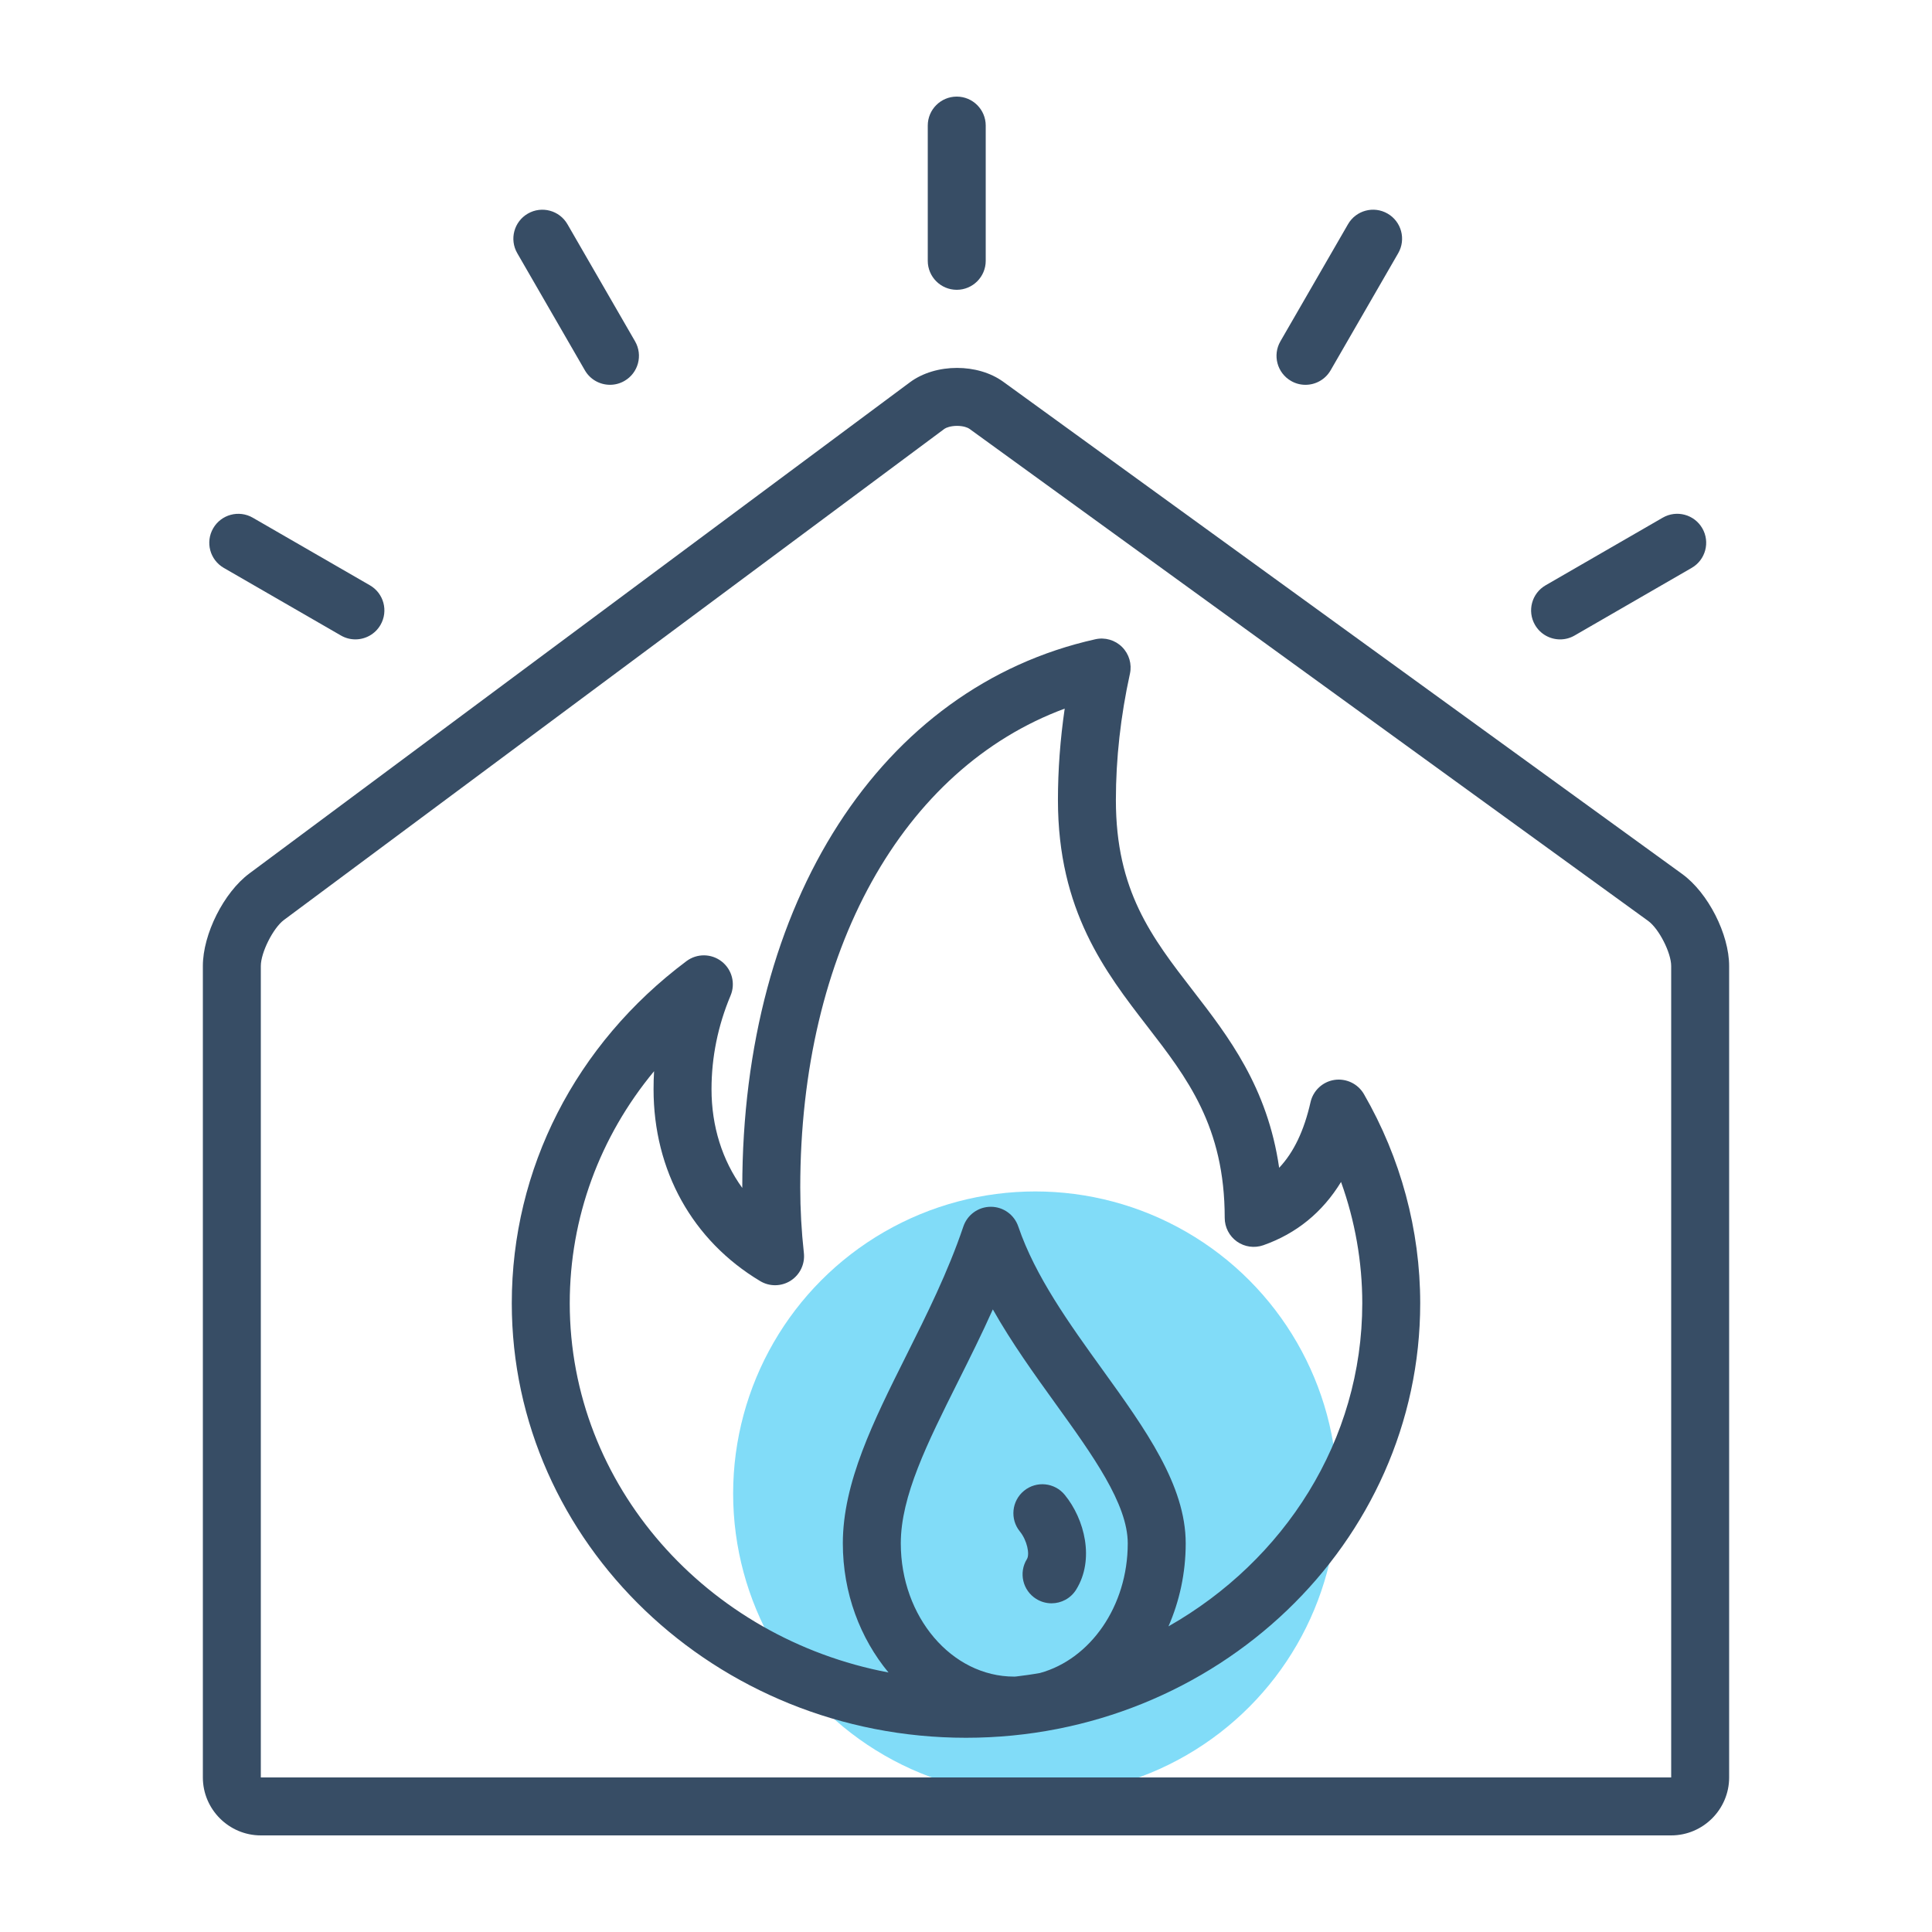
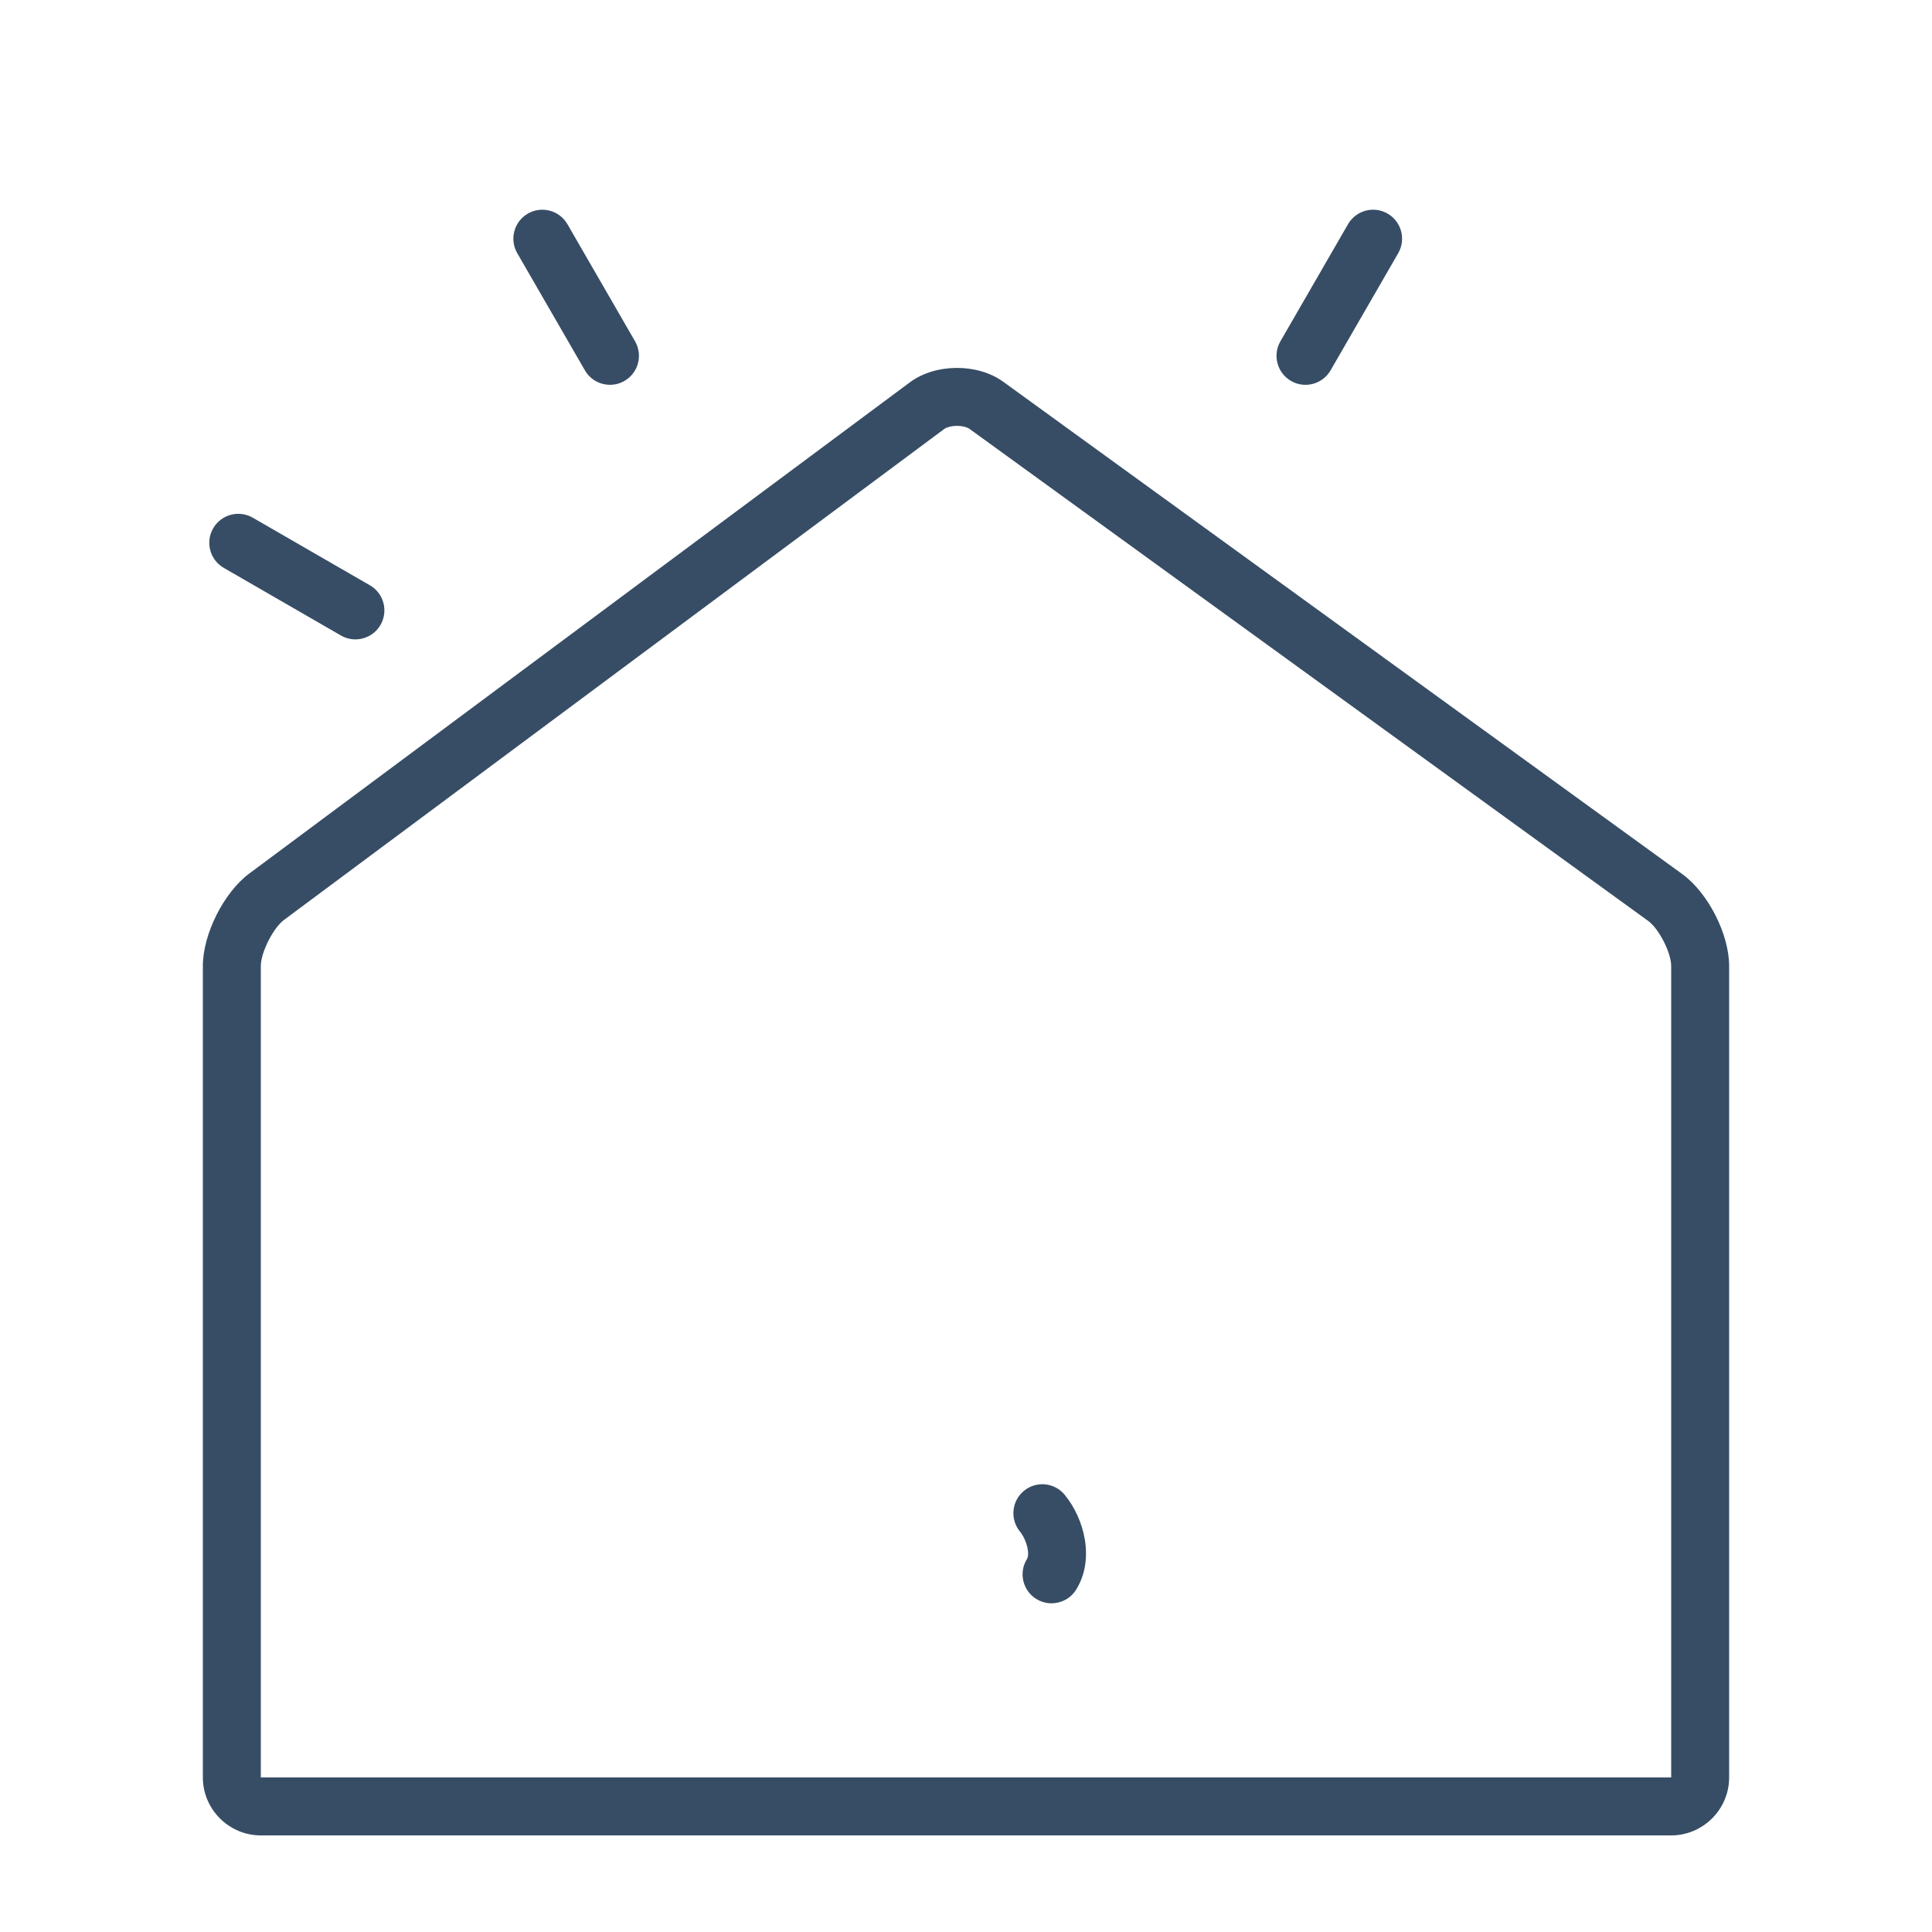
<svg xmlns="http://www.w3.org/2000/svg" height="100px" id="Layer_1" viewBox="0 0 100 100" width="100px" xml:space="preserve">
-   <circle cx="53.586" cy="77.308" fill="#81DCF8" r="15.639" />
  <g>
-     <path d="M49.521,15c0.828,0,1.5-0.672,1.5-1.5v-7c0-0.828-0.672-1.5-1.5-1.5s-1.5,0.672-1.5,1.5v7   C48.021,14.328,48.693,15,49.521,15z" fill="#374D65" />
    <path d="M87.071,45.239L51.929,19.761c-0.661-0.479-1.526-0.718-2.394-0.718c-0.887,0-1.773,0.249-2.442,0.747   L12.907,45.21C11.583,46.194,10.5,48.35,10.5,50v42c0,1.65,1.35,3,3,3h73c1.65,0,3-1.35,3-3V50   C89.5,48.35,88.407,46.208,87.071,45.239z M86.5,92h-73V50c0-0.697,0.638-1.967,1.197-2.383l34.186-25.42   c0.084-0.062,0.326-0.154,0.652-0.154c0.34,0,0.563,0.096,0.633,0.146l35.143,25.479C85.866,48.071,86.5,49.313,86.5,50V92z" fill="#374D65" />
    <path d="M30.273,19.167c0.277,0.481,0.781,0.75,1.301,0.75c0.254,0,0.512-0.064,0.748-0.201   c0.718-0.414,0.963-1.331,0.549-2.049l-3.5-6.062c-0.414-0.717-1.331-0.963-2.049-0.549s-0.963,1.331-0.549,2.049L30.273,19.167z" fill="#374D65" />
    <path d="M11.583,29.394l6.063,3.499c0.236,0.137,0.494,0.201,0.749,0.201c0.518,0,1.022-0.269,1.3-0.75   c0.414-0.718,0.169-1.635-0.549-2.049l-6.063-3.499c-0.717-0.414-1.635-0.168-2.049,0.549   C10.619,28.063,10.865,28.979,11.583,29.394z" fill="#374D65" />
-     <path d="M80.751,33.095c0.255,0,0.513-0.064,0.749-0.201l6.062-3.501c0.718-0.414,0.963-1.332,0.549-2.049   s-1.331-0.964-2.049-0.549l-6.063,3.501c-0.717,0.414-0.963,1.332-0.548,2.049C79.729,32.826,80.232,33.095,80.751,33.095z" fill="#374D65" />
    <path d="M66.823,19.717c0.235,0.137,0.493,0.201,0.748,0.201c0.519,0,1.022-0.269,1.301-0.75l3.499-6.063   c0.414-0.718,0.168-1.635-0.549-2.049c-0.718-0.415-1.635-0.169-2.049,0.549l-3.5,6.063C65.859,18.386,66.105,19.303,66.823,19.717   z" fill="#374D65" />
-     <path d="M69.071,55.896c-0.61,0.093-1.102,0.551-1.238,1.152c-0.332,1.471-0.868,2.597-1.624,3.397   c-0.605-4.18-2.632-6.802-4.453-9.16c-2.146-2.775-3.998-5.173-3.998-9.875c0-2.143,0.245-4.342,0.727-6.537   c0.11-0.5-0.043-1.021-0.406-1.384c-0.362-0.361-0.885-0.514-1.385-0.401C45.593,35.563,38.42,46.703,38.42,61.471   c0,0.005,0,0.01,0,0.016c-1.032-1.426-1.592-3.183-1.592-5.108c0-1.66,0.332-3.291,0.986-4.848   c0.263-0.624,0.075-1.347-0.459-1.764c-0.533-0.417-1.279-0.425-1.822-0.02c-5.747,4.3-9.043,10.753-9.043,17.707   c0,12.402,10.546,22.493,23.51,22.493c12.963,0,23.51-10.091,23.51-22.493c0-3.78-1.008-7.523-2.914-10.824   C70.286,56.095,69.68,55.807,69.071,55.896z M53.83,86.594c-0.41,0.074-0.826,0.131-1.244,0.182c-0.03,0-0.061,0.005-0.091,0.005   c-3.237,0-5.87-3.094-5.87-6.897c0-2.442,1.37-5.185,2.957-8.36c0.609-1.218,1.229-2.458,1.807-3.75   c0.981,1.737,2.158,3.371,3.244,4.879c1.923,2.669,3.739,5.19,3.739,7.231C58.372,83.146,56.428,85.882,53.83,86.594z M60.48,84.18   c0.568-1.3,0.892-2.756,0.892-4.297c0-3.01-2.091-5.912-4.305-8.985c-1.713-2.377-3.484-4.836-4.362-7.417   c-0.207-0.608-0.777-1.018-1.42-1.018c0,0-0.001,0-0.002,0c-0.643,0.001-1.214,0.411-1.42,1.021   c-0.794,2.355-1.897,4.563-2.965,6.698c-1.684,3.369-3.273,6.551-3.273,9.701c0,2.583,0.904,4.923,2.363,6.685   c-9.395-1.778-16.498-9.669-16.498-19.113c0-4.423,1.553-8.616,4.365-12.009c-0.019,0.31-0.027,0.621-0.027,0.933   c0,4.212,2.012,7.831,5.52,9.931c0.488,0.294,1.101,0.283,1.58-0.024c0.479-0.309,0.743-0.861,0.681-1.428   c-0.125-1.134-0.188-2.272-0.188-3.386c0-12.25,5.298-21.69,13.688-24.794c-0.232,1.59-0.35,3.175-0.35,4.734   c0,5.726,2.457,8.904,4.623,11.709c2.062,2.668,4.009,5.188,4.009,9.917c0,0.486,0.236,0.943,0.634,1.225   c0.396,0.28,0.905,0.351,1.365,0.19c1.714-0.604,3.059-1.701,4.022-3.275c0.724,2.014,1.099,4.139,1.099,6.277   C70.51,74.562,66.475,80.773,60.48,84.18z" fill="#374D65" />
    <path d="M53.005,77.161c-0.642,0.523-0.738,1.469-0.215,2.11c0.375,0.461,0.517,1.181,0.365,1.424   c-0.438,0.704-0.222,1.629,0.482,2.066c0.246,0.152,0.52,0.226,0.79,0.226c0.502,0,0.991-0.251,1.275-0.708   c0.968-1.558,0.437-3.646-0.588-4.902C54.592,76.734,53.647,76.637,53.005,77.161z" fill="#374D65" />
  </g>
</svg>